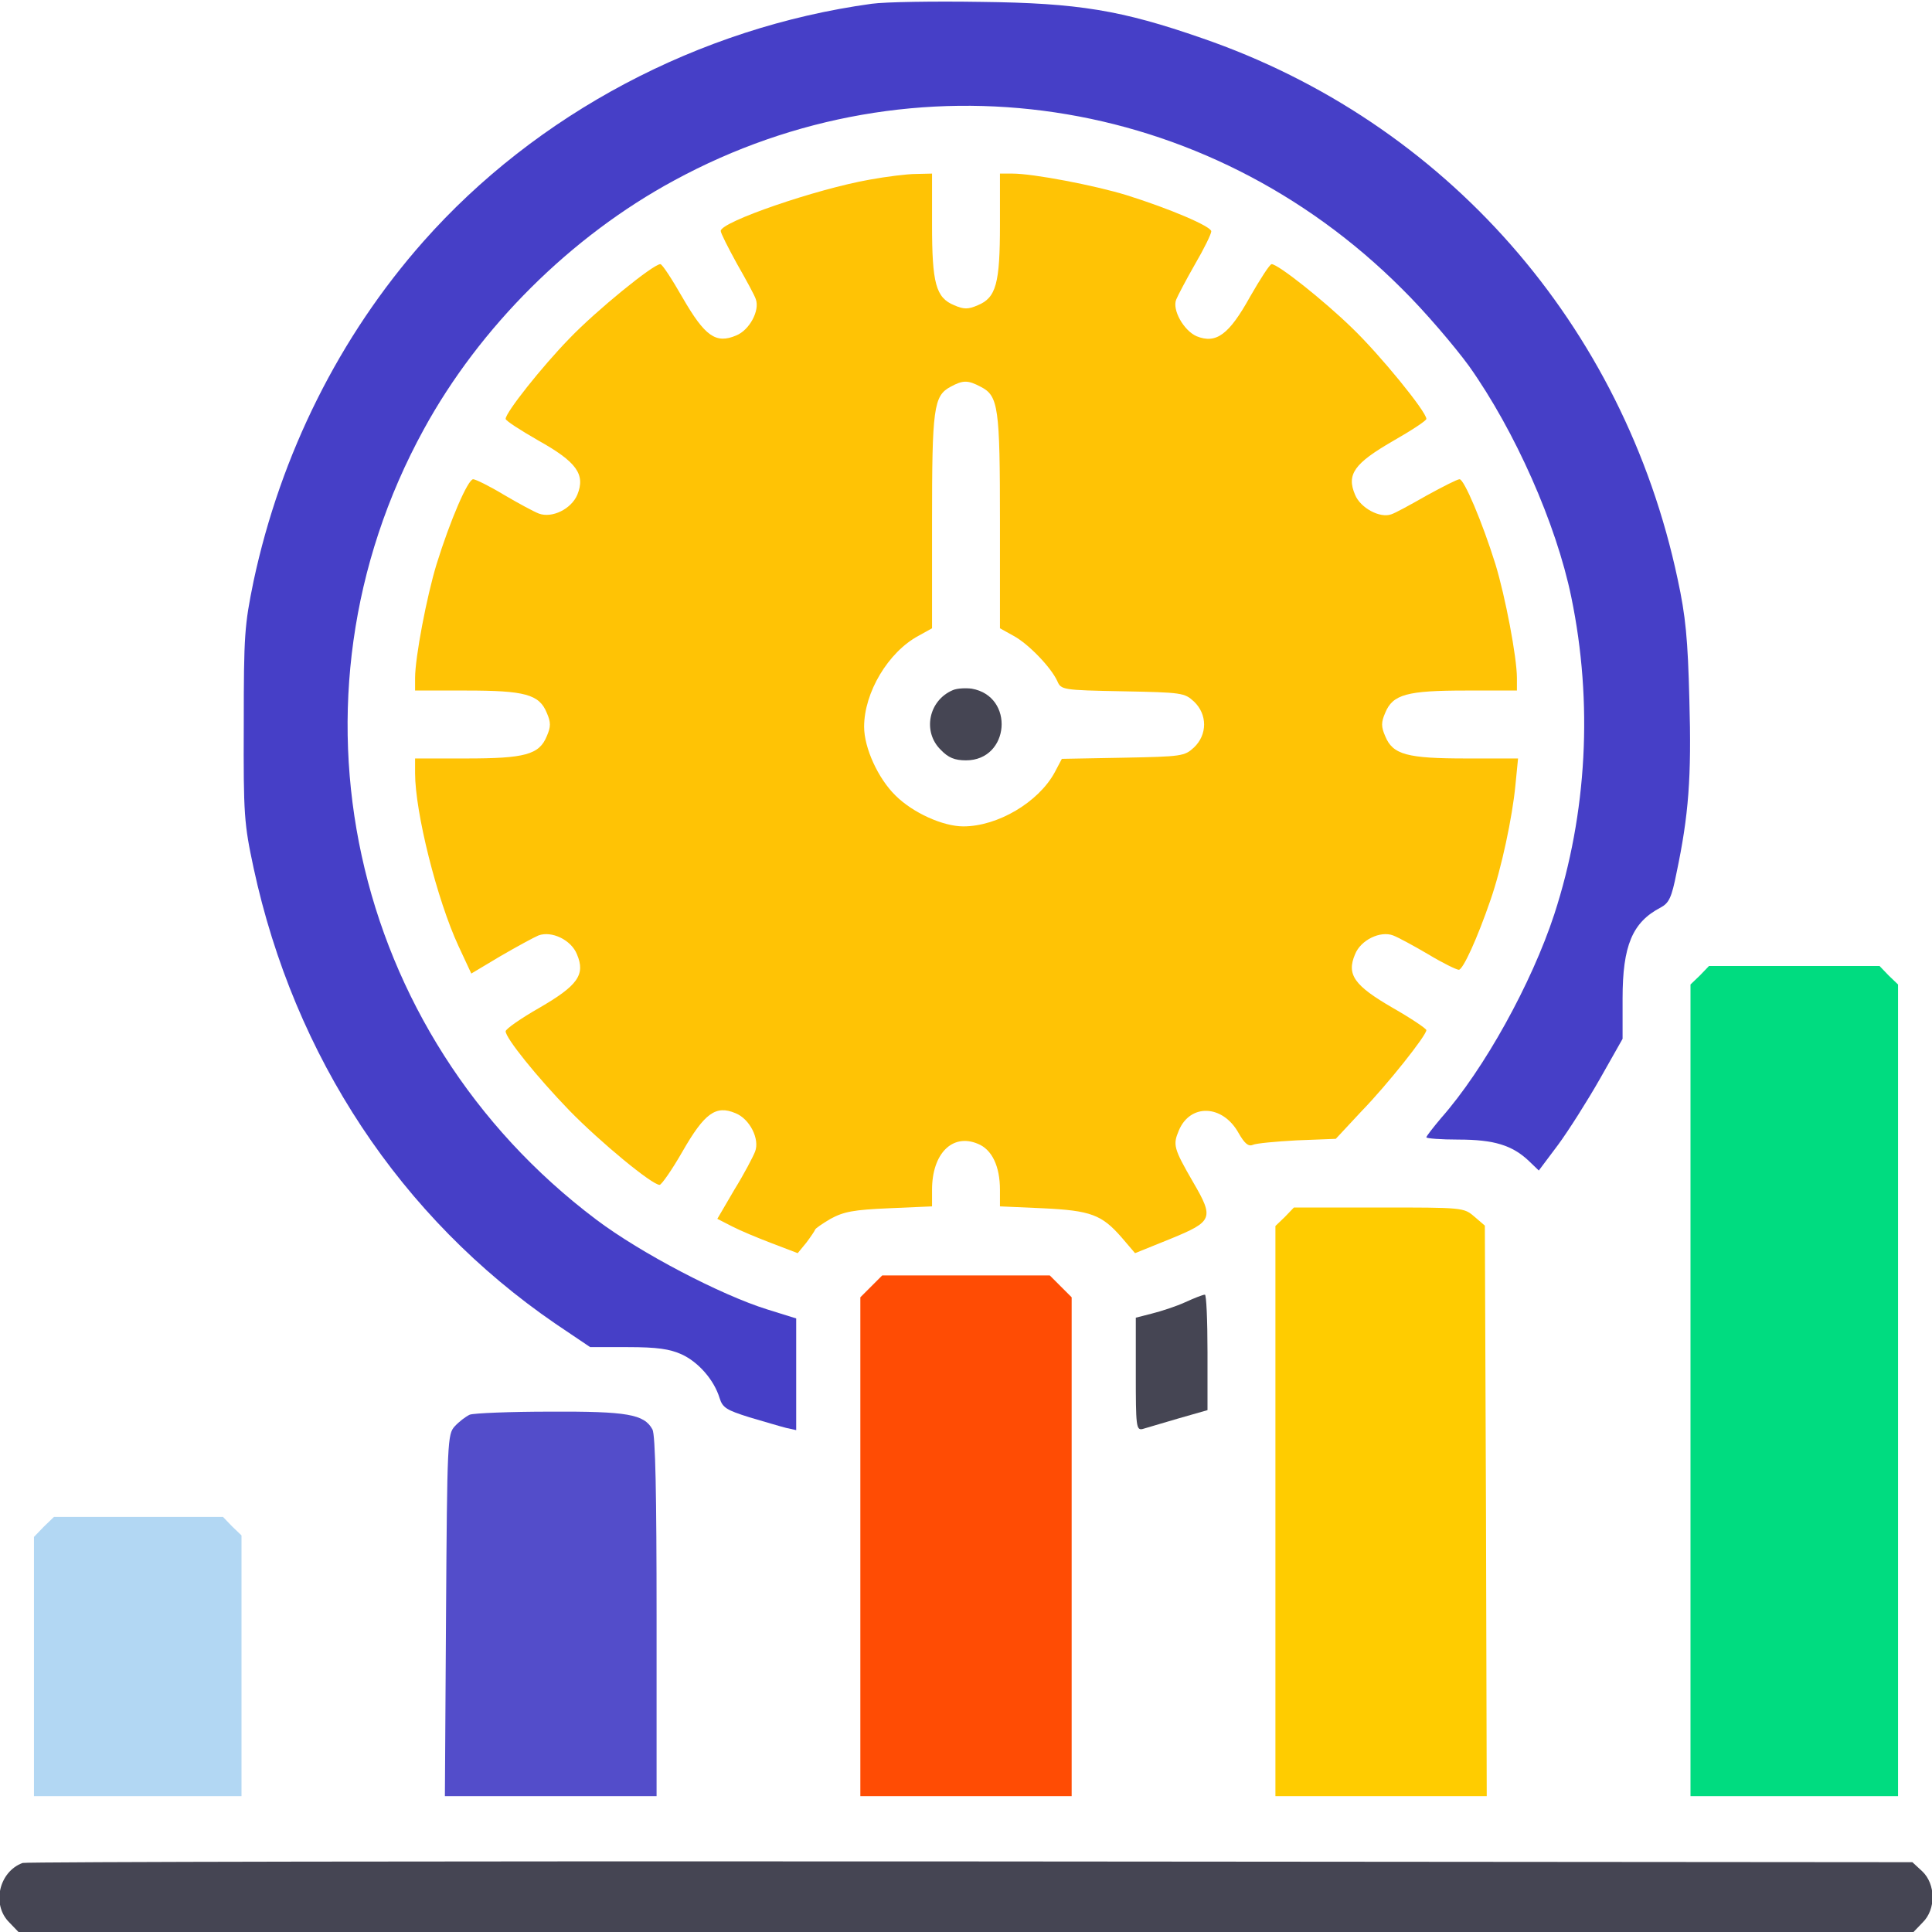
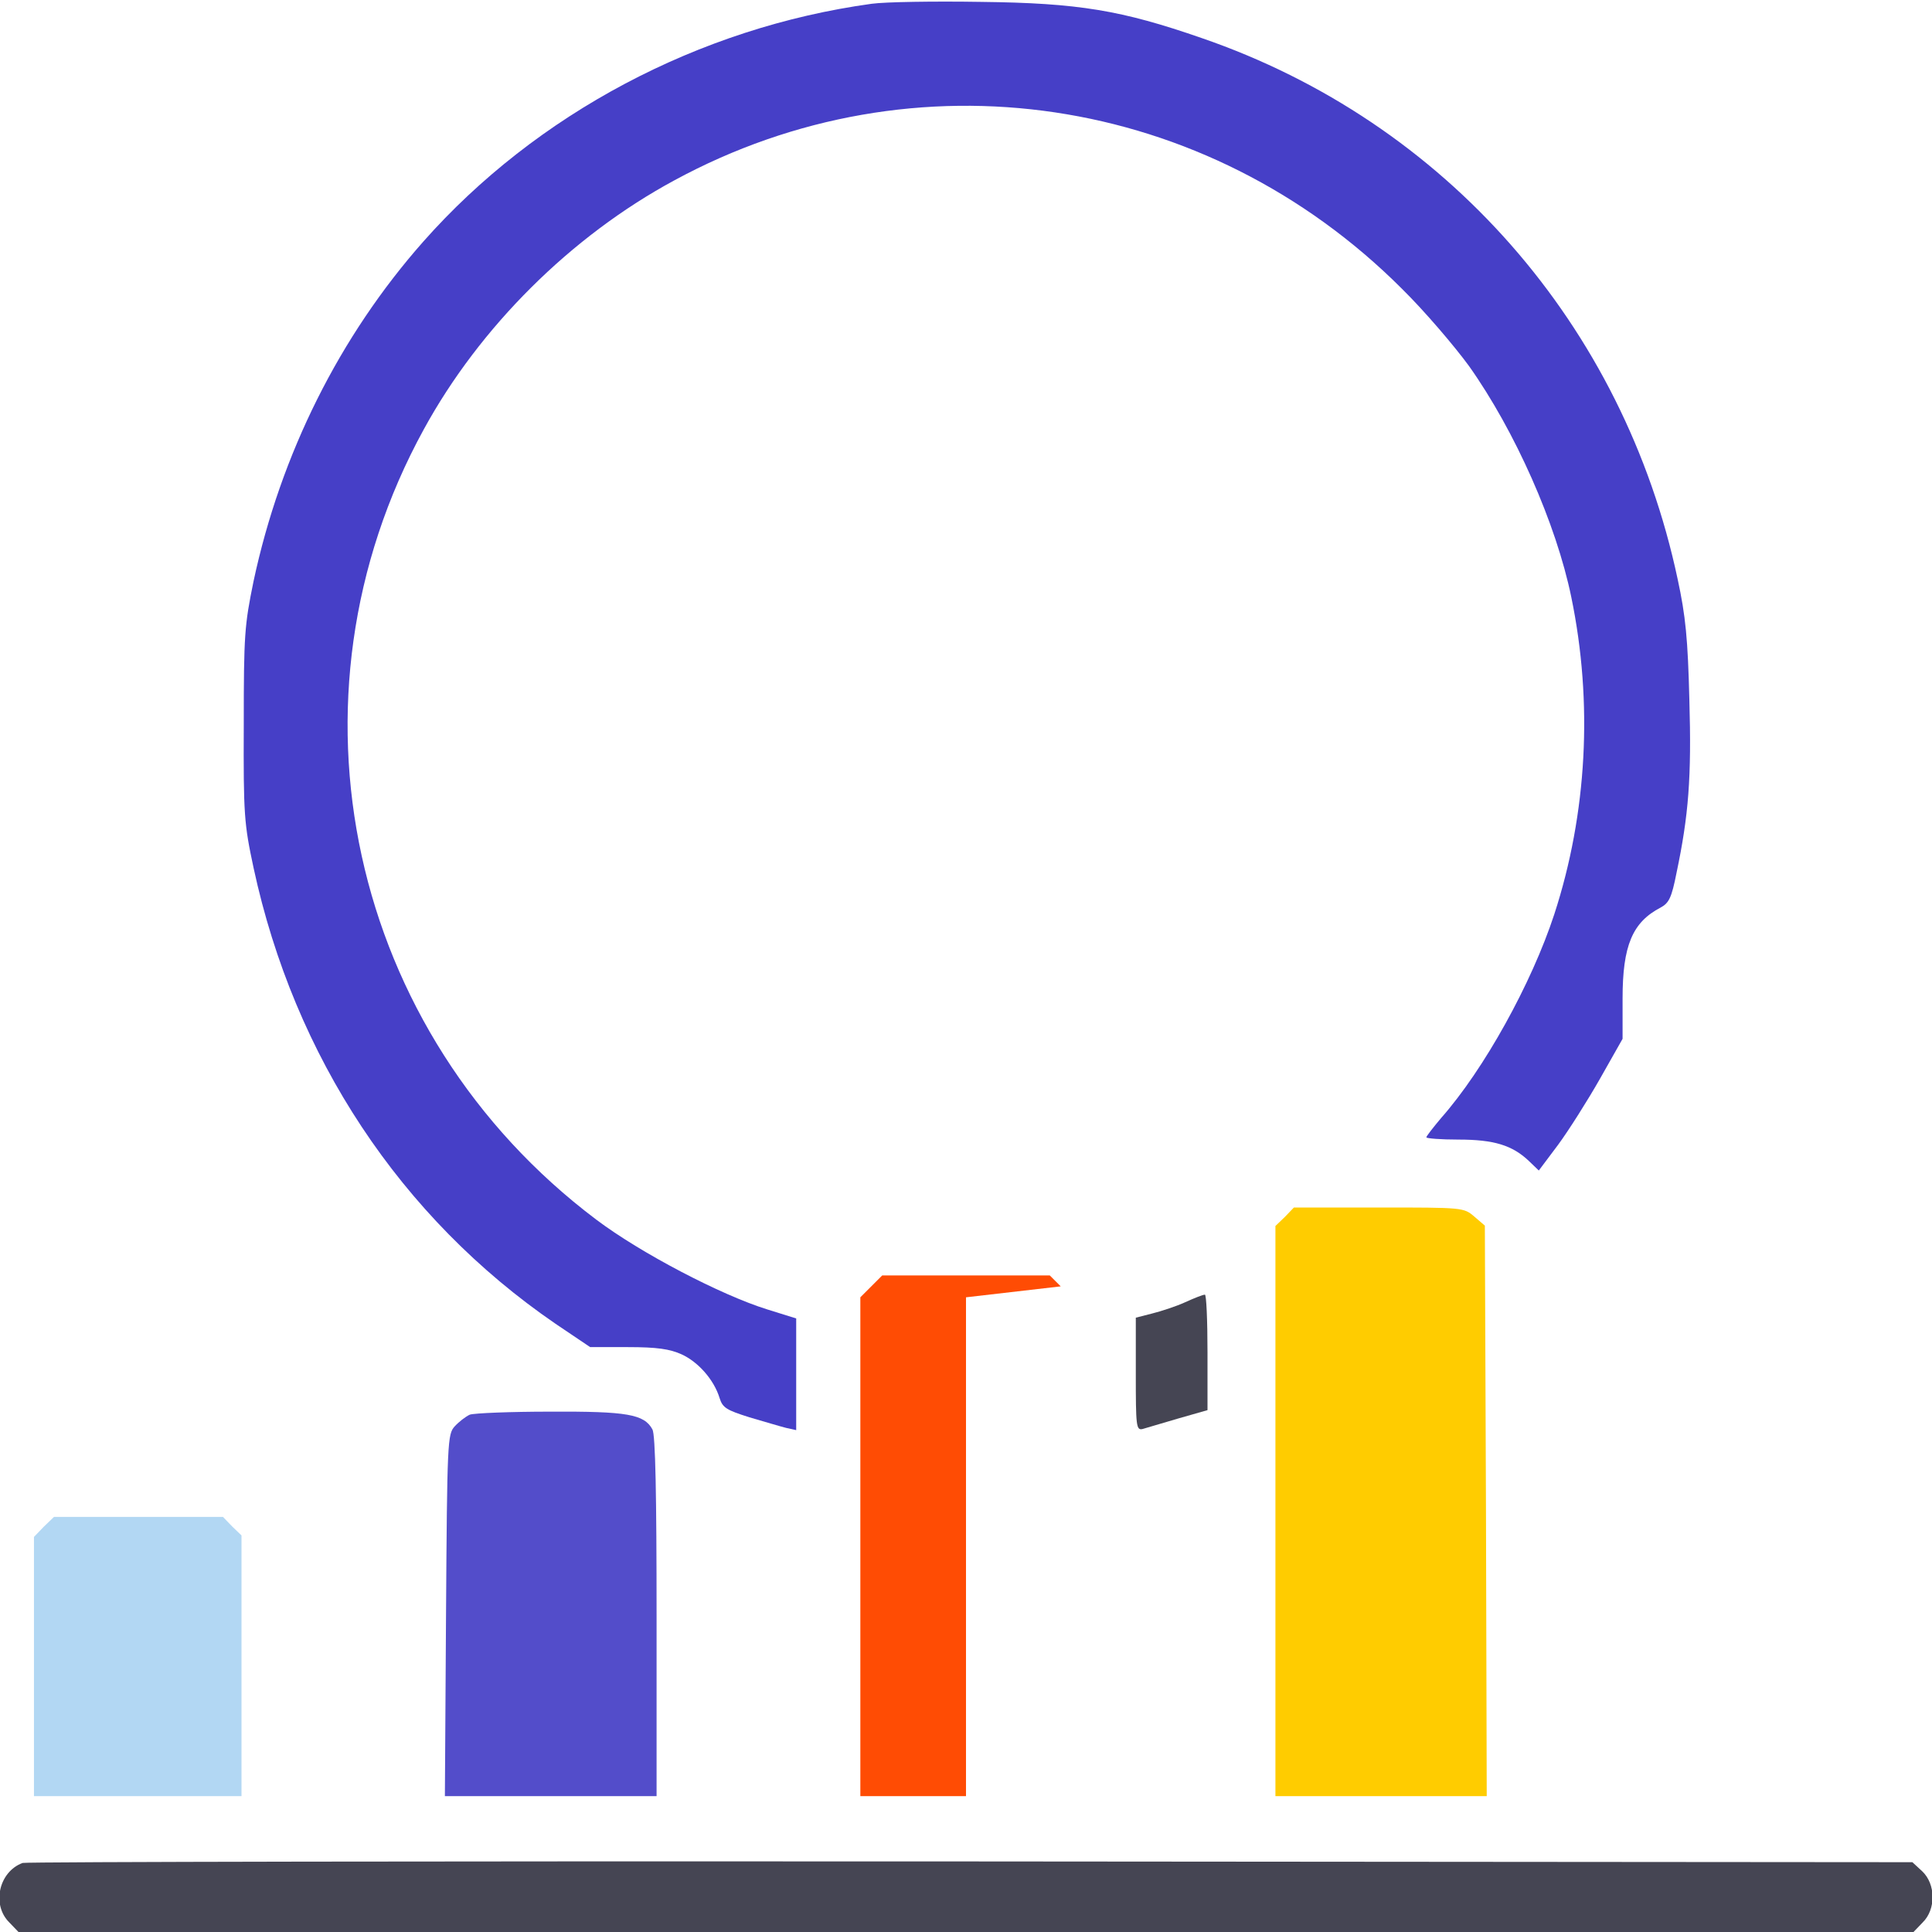
<svg xmlns="http://www.w3.org/2000/svg" width="512" height="512" viewBox="0 0 512 512" fill="none">
  <g clip-path="url(#clip0_1898_255)">
    <path d="M231 1C185.2 7.3 142.1 30.2 112.2 64C90 89.1 74.4 120.3 67.2 154C64.8 165.7 64.6 168.2 64.6 192C64.5 216 64.7 218.3 67.2 230C78 280.1 106.2 322.7 147.2 350.8L156.4 357H166.4C174.1 357 177.5 357.5 180.6 358.9C185 360.9 189.2 365.6 190.7 370.5C191.5 373.1 192.6 373.7 198.6 375.6C202.4 376.7 206.7 378 208.3 378.4L211 379V364.2V349.4L203.3 347C191.1 343.2 169.8 332.1 158 323.2C92.4 273.8 73.1 185.3 112.3 113.8C127.1 86.7 151.3 62.6 178.7 47.8C242.4 13.2 319.8 24.8 371.5 76.5C377.6 82.5 385.5 91.8 389.3 97C401.5 114.2 412.4 138.8 416.4 158.2C422.2 186.2 420.6 215.6 411.9 242.3C405.9 260.6 393.3 283.4 381.9 296.3C379.8 298.8 378 301.1 378 301.4C378 301.7 381.8 302 386.5 302C395.9 302 400.8 303.5 405.2 307.7L407.8 310.2L412.9 303.4C415.7 299.6 420.7 291.7 424 285.9L430 275.3V264.6C430 250.6 432.6 244.4 440.1 240.5C442.3 239.3 443 237.9 444.3 231.3C447.5 216.1 448.3 206 447.7 185.5C447.3 169.3 446.7 163.2 444.6 153.5C430.3 86.1 383 32.3 318.5 10.1C297.2 2.7 285.8 0.8 260 0.5C247.6 0.3 234.6 0.5 231 1Z" fill="#463FC7" />
-     <path d="M230.5 47.602C216.3 50.102 191 58.802 191 61.202C191 61.802 193 65.702 195.3 69.902C197.7 74.102 200 78.302 200.3 79.302C201.4 82.302 198.6 87.502 195.1 88.902C189.7 91.202 186.8 89.102 180.9 78.902C178.1 74.002 175.5 70.002 175 70.002C173.1 70.002 158 82.302 150.9 89.702C143.6 97.202 134 109.302 134 111.002C134 111.502 137.9 114.002 142.6 116.702C152.8 122.402 155.2 125.702 153 131.102C151.4 134.902 146.3 137.402 142.8 136.102C141.5 135.602 137.4 133.402 133.5 131.102C129.7 128.802 126 127.002 125.4 127.002C124 127.002 119.3 137.902 115.7 149.502C113.1 158.002 110 174.202 110 179.702V183.002H123.5C139.1 183.002 142.9 184.002 144.9 188.902C146 191.402 146 192.602 144.9 195.102C142.9 200.002 139.1 201.002 123.5 201.002H110V204.902C110 215.202 115.8 238.402 121.5 250.702L124.9 258.002L132.6 253.402C136.9 250.902 141.5 248.402 142.7 247.902C146.2 246.602 151.4 249.102 152.9 252.902C155.2 258.302 153.1 261.202 142.9 267.102C138 269.902 134 272.702 134 273.302C134 275.102 142.2 285.302 150.9 294.302C159.1 302.702 172.8 314.002 174.8 314.002C175.3 314.002 178.1 310.002 180.9 305.102C186.7 295.002 189.7 292.802 194.9 295.002C198.7 296.502 201.4 301.902 200.1 305.202C199.6 306.502 197.2 311.102 194.6 315.302L190.1 323.002L194 325.002C196.1 326.102 200.9 328.102 204.6 329.502L211.4 332.102L213.7 329.302C214.9 327.702 215.9 326.202 216 325.902C216 325.602 217.9 324.302 220.1 323.002C223.6 321.102 226.2 320.602 235.6 320.202L247 319.702V315.302C247 305.702 252.4 300.302 259.1 303.102C262.9 304.602 265 309.102 265 315.302V319.702L276.3 320.202C289.1 320.802 292 321.902 297.3 328.002L300.8 332.102L310.2 328.302C321.4 323.702 321.8 322.902 316.2 313.302C311 304.302 310.8 303.402 312.4 299.602C315.4 292.402 324 292.702 328.2 300.202C329.8 303.002 330.8 303.902 332 303.402C332.8 303.002 338.1 302.502 343.7 302.202L354 301.802L360.8 294.502C367.7 287.402 378 274.402 378 273.002C378 272.602 374 269.902 369.1 267.102C358.9 261.202 356.8 258.302 359.1 252.902C360.6 249.102 365.8 246.602 369.2 247.902C370.5 248.402 374.6 250.602 378.5 252.902C382.3 255.202 386 257.002 386.6 257.002C387.7 257.002 391.5 248.702 395 238.502C397.9 230.202 400.8 216.502 401.6 208.102L402.3 201.002H388.6C372.9 201.002 369.1 200.002 367.1 195.102C366 192.602 366 191.402 367.1 188.902C369.1 184.002 372.9 183.002 388.5 183.002H402V179.702C402 174.202 398.9 158.002 396.3 149.502C392.8 138.302 388 127.002 386.8 127.002C386.2 127.002 382.3 129.002 378.1 131.302C373.9 133.702 369.7 136.002 368.7 136.302C365.7 137.402 360.5 134.602 359.1 131.102C356.8 125.702 358.9 122.802 369.1 116.902C374 114.102 378 111.502 378 111.002C378 109.102 365.7 94.002 358.3 86.902C350.8 79.602 338.7 70.002 337 70.002C336.5 70.002 334 73.902 331.3 78.602C325.7 88.702 322.3 91.202 317.1 89.102C313.7 87.602 310.6 82.102 311.7 79.402C312.1 78.402 314.3 74.202 316.7 70.002C319.1 65.902 321 62.002 321 61.302C321 60.002 310 55.302 298.5 51.702C290 49.102 273.8 46.002 268.3 46.002H265V59.502C265 75.102 264 78.902 259.1 80.902C256.6 82.002 255.4 82.002 252.9 80.902C248 78.902 247 75.102 247 59.502V46.002L242.8 46.102C240.4 46.102 234.9 46.802 230.5 47.602ZM259.9 102.502C264.6 104.902 265 107.902 265 138.402V166.502L268.6 168.502C272.5 170.602 278.5 176.802 280.2 180.502C281.2 182.802 281.5 182.902 297.6 183.202C313.2 183.502 313.9 183.602 316.4 185.902C320 189.302 320 194.702 316.4 198.102C313.9 200.402 313.2 200.502 297.6 200.802L281.4 201.102L279.5 204.702C275.2 212.602 264.4 219.002 255.3 219.002C249.9 219.002 241.9 215.402 237.3 210.802C232.7 206.302 229 198.202 229 192.602C229 183.502 235.4 172.802 243.4 168.502L247 166.502V138.402C247 108.202 247.4 104.902 251.9 102.502C255.2 100.702 256.5 100.702 259.9 102.502Z" fill="#FFC305" />
-     <path d="M252.5 182.9C246.1 185.6 244.4 193.9 249.3 198.7C251.3 200.8 253 201.5 256 201.5C267.6 201.5 269 184.5 257.5 182.5C255.9 182.3 253.6 182.4 252.5 182.9Z" fill="#454553" />
-     <path d="M450.5 258.5L448 260.9V368.5V476H475.5H503V368.5V260.9L500.5 258.5L498.1 256H475.5H452.9L450.5 258.5Z" fill="#00DC80" />
    <path d="M340.5 322.5L338 324.9V400.5V476H366H394L393.8 400.4L393.5 324.8L390.7 322.4C387.9 320 387.7 320 365.4 320H342.9L340.5 322.5Z" fill="#FFCC00" />
-     <path d="M230.9 340.9L228 343.8V409.9V476H256H284V409.9V343.8L281.1 340.9L278.2 338H256H233.8L230.9 340.9Z" fill="#FF4C04" />
+     <path d="M230.9 340.9L228 343.8V409.9V476H256V409.9V343.8L281.1 340.9L278.2 338H256H233.8L230.9 340.9Z" fill="#FF4C04" />
    <path d="M314.1 345.1C311.7 346.2 307.7 347.5 305.3 348.1L301 349.2V364.2C301 377.9 301.1 379.1 302.8 378.7C303.7 378.4 308 377.2 312.3 375.9L320 373.7V358.4C320 349.9 319.7 343 319.3 343.1C318.8 343.1 316.5 344 314.1 345.1Z" fill="#454553" />
    <path d="M124.5 374.9C123.4 375.4 121.6 376.8 120.5 378C118.6 380.1 118.5 381.8 118.2 428.1L117.9 476H146H174V428.4C174 396.3 173.7 380.2 172.9 378.8C170.7 374.8 166.3 374 145.8 374.1C135.2 374.1 125.6 374.5 124.5 374.9Z" fill="#534DCA" />
    <path d="M11.6 404.6L9 407.3V441.6V476H36.5H64V441.5V406.9L61.5 404.5L59.1 402H36.7H14.3L11.6 404.6Z" fill="#B2D7F3" />
    <path d="M6 493.7C-0.3 496 -2.3 504.8 2.5 509.5L4.9 512H256H507.1L509.5 509.5C513.1 506 513 499.3 509.4 495.9L506.8 493.5L257.2 493.3C119.9 493.2 6.8 493.4 6 493.7Z" fill="#454553" />
  </g>
  <defs>
    <clipPath id="clip0_1898_255">
      <rect width="512" height="512" fill="white" />
    </clipPath>
  </defs>
</svg>